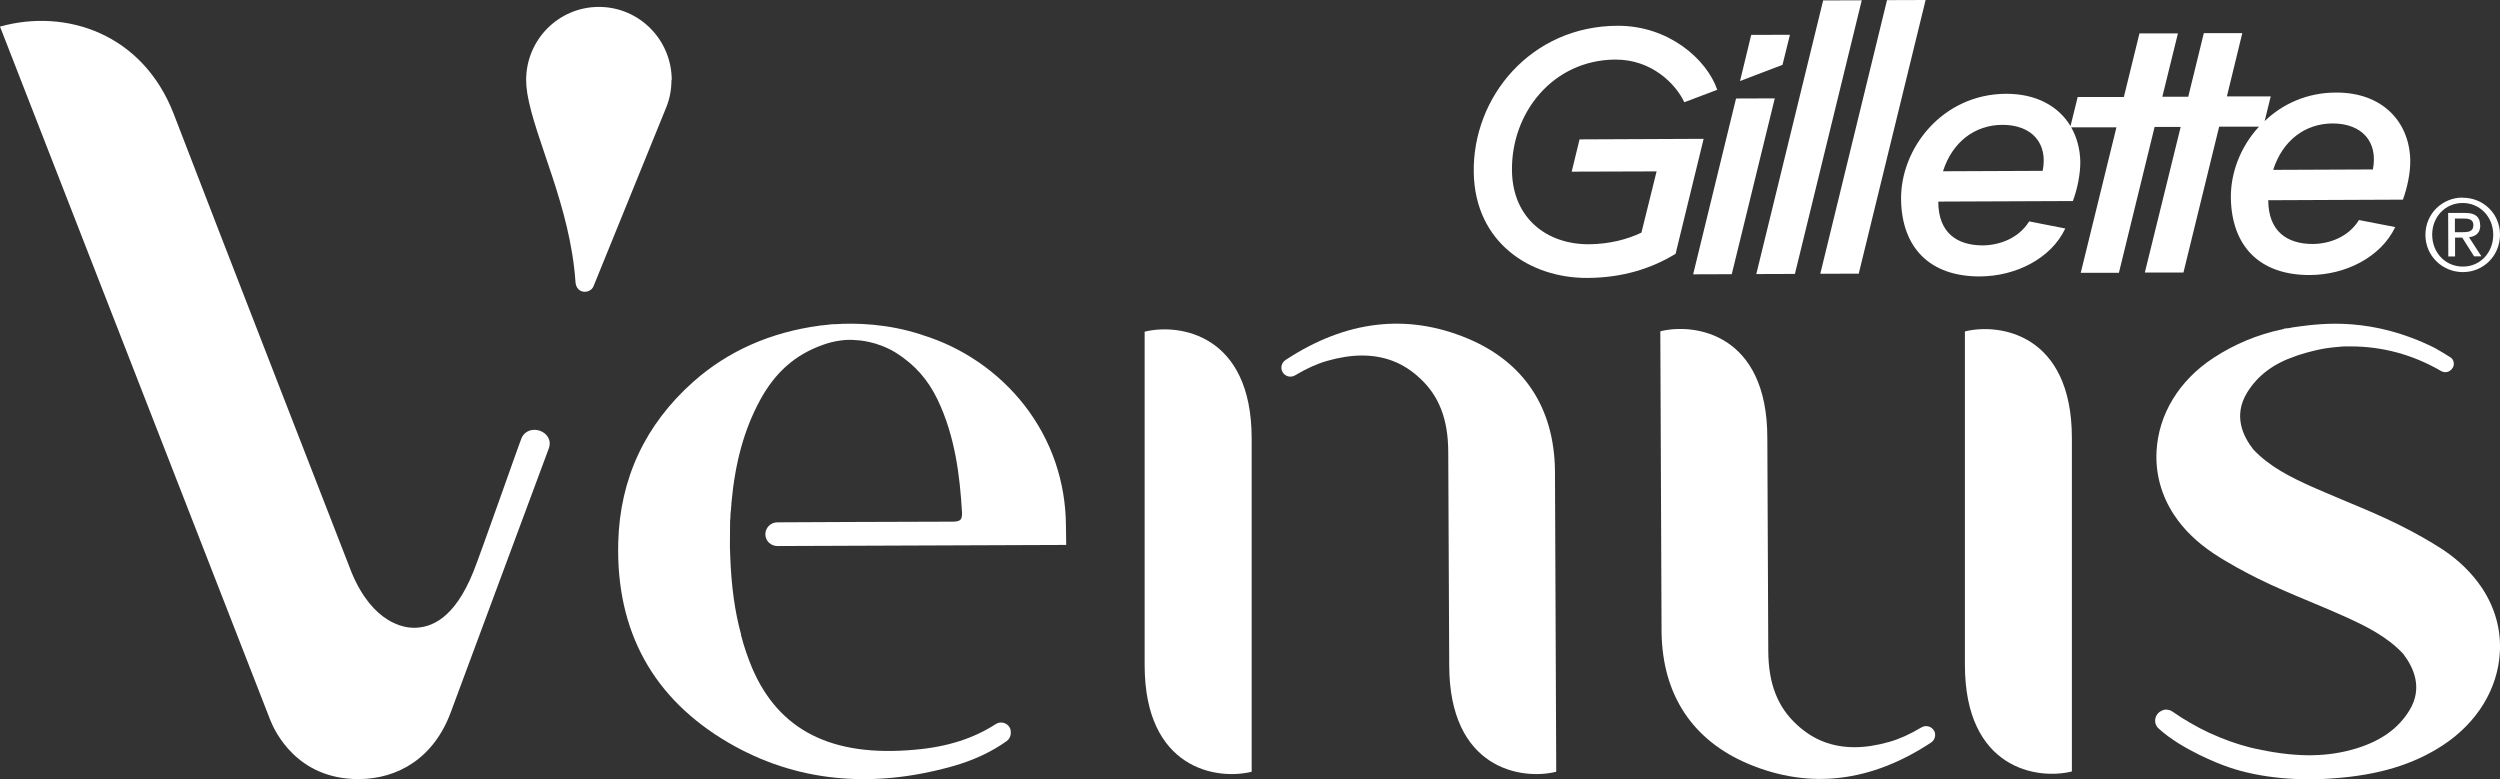
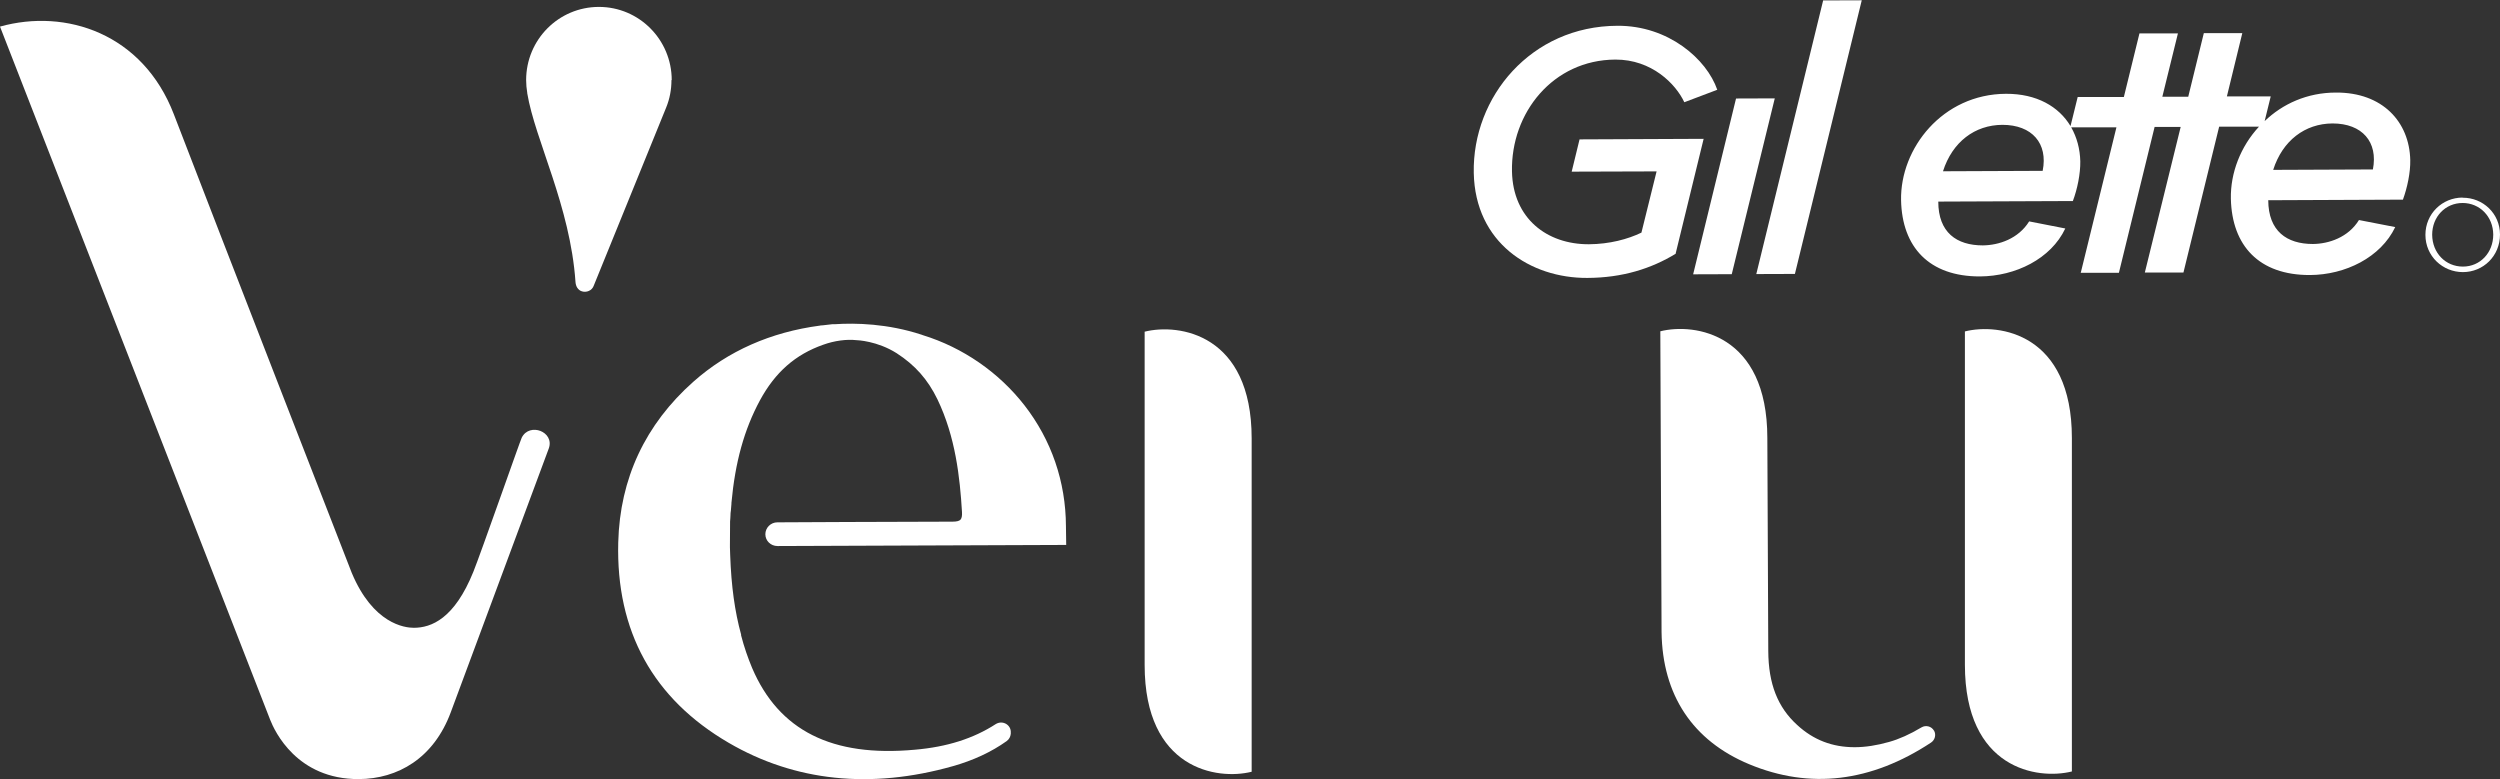
<svg xmlns="http://www.w3.org/2000/svg" width="77" height="24" viewBox="0 0 77 24" fill="none">
  <rect x="0" y="0" width="77" height="24" fill="#333333" stroke="none" />
  <g clip-path="url(#clip0_544_4256)">
-     <path d="M76.388 6.939C76.388 6.683 76.24 6.555 75.921 6.559H75.403L75.408 7.899H75.616V7.319H75.837L76.202 7.895H76.427L76.045 7.306C76.244 7.284 76.393 7.182 76.393 6.939M75.828 7.152H75.611V6.73H75.883C76.028 6.73 76.18 6.755 76.18 6.93C76.18 7.144 76.011 7.152 75.828 7.152Z" fill="white" />
    <path d="M75.849 6.085C75.225 6.085 74.703 6.58 74.703 7.233C74.703 7.891 75.234 8.381 75.858 8.381C76.482 8.381 77 7.886 77 7.225C77 6.576 76.474 6.085 75.849 6.09M75.858 8.211C75.323 8.211 74.915 7.792 74.911 7.229C74.911 6.679 75.314 6.252 75.849 6.252C76.38 6.252 76.788 6.674 76.792 7.225C76.792 7.784 76.389 8.211 75.858 8.211Z" fill="white" />
    <path d="M64.078 8.403H65.262L66.362 3.909H67.165L66.061 8.394H67.25L68.35 3.901H69.577C69.008 4.515 68.694 5.33 68.711 6.124C68.745 7.571 69.581 8.475 71.144 8.471C72.235 8.467 73.327 7.929 73.773 6.994L72.656 6.777C72.329 7.31 71.73 7.511 71.237 7.515C70.431 7.515 69.866 7.118 69.862 6.167L74.01 6.149C74.146 5.778 74.244 5.309 74.236 4.929C74.21 3.755 73.382 2.842 71.947 2.851C71.059 2.851 70.303 3.201 69.751 3.73L69.938 2.97H68.588L69.063 1.02H67.878L67.398 2.979H66.6L67.08 1.029H65.895L65.415 2.987H63.993L63.772 3.883C63.411 3.282 62.731 2.885 61.784 2.889C59.827 2.898 58.523 4.571 58.553 6.167C58.583 7.613 59.419 8.518 60.982 8.514C62.078 8.509 63.169 7.972 63.611 7.037L62.498 6.819C62.167 7.353 61.568 7.553 61.071 7.558C60.264 7.558 59.699 7.161 59.699 6.209L63.844 6.192C63.984 5.821 64.078 5.351 64.073 4.972C64.065 4.588 63.967 4.229 63.793 3.922H65.186L64.086 8.407L64.078 8.403ZM71.841 3.802C72.758 3.802 73.25 4.374 73.085 5.219L70.014 5.232C70.303 4.327 70.995 3.807 71.841 3.802ZM62.914 5.262L59.844 5.275C60.133 4.37 60.825 3.849 61.674 3.845C62.587 3.845 63.084 4.417 62.914 5.262Z" fill="white" />
    <path d="M55.283 8.437L57.342 0.009L56.153 0.013L54.094 8.441L55.283 8.437Z" fill="white" />
-     <path d="M57.249 8.428L59.309 0L58.12 0.004L56.065 8.432L57.249 8.428Z" fill="white" />
    <path d="M53.338 8.445L54.663 3.03L53.47 3.034L52.149 8.449L53.338 8.445Z" fill="white" />
    <path d="M51.61 7.809L52.472 4.276L48.65 4.293L48.408 5.287L51.023 5.279L50.556 7.165C50.14 7.366 49.575 7.519 48.938 7.523C47.643 7.528 46.599 6.725 46.569 5.283C46.531 3.478 47.83 1.844 49.754 1.835C50.875 1.831 51.614 2.586 51.877 3.149L52.892 2.765C52.565 1.818 51.385 0.785 49.818 0.794C47.159 0.802 45.346 2.983 45.392 5.326C45.435 7.481 47.138 8.569 48.888 8.56C49.979 8.556 50.866 8.27 51.614 7.814" fill="white" />
-     <path d="M55.13 1.071L53.937 1.075L53.593 2.496L54.901 1.997L55.13 1.071Z" fill="white" />
    <path d="M0 0.819L8.323 22.174C8.459 22.519 9.143 24.004 11.05 23.996C12.252 23.991 13.356 23.355 13.882 21.943L16.902 13.814C16.999 13.549 16.838 13.348 16.643 13.272C16.451 13.199 16.192 13.233 16.069 13.481C16.023 13.57 14.795 17.082 14.579 17.612C13.997 19.054 13.288 19.336 12.744 19.336C12.464 19.336 11.491 19.216 10.833 17.642C10.833 17.642 6.697 7.02 5.355 3.521C4.4 1.033 2.03 0.252 0 0.819Z" fill="white" />
-     <path d="M66.727 21.854C66.677 21.854 66.626 21.866 66.575 21.892C66.46 21.948 66.388 22.054 66.379 22.174C66.371 22.267 66.405 22.357 66.468 22.421C67.178 23.091 68.452 23.561 68.464 23.565C69.399 23.923 70.6 24.068 71.857 23.974C73.25 23.876 74.325 23.552 75.238 22.955C76.295 22.263 76.936 21.218 76.996 20.083C77.034 19.391 76.843 18.713 76.452 18.12C76.151 17.667 75.747 17.266 75.242 16.929C74.847 16.673 74.405 16.421 73.891 16.165C73.352 15.896 72.77 15.653 72.257 15.44C71.883 15.282 71.547 15.141 71.216 14.996C70.545 14.693 69.904 14.377 69.403 13.844C69.076 13.43 68.783 12.798 69.207 12.098C69.53 11.569 70.019 11.202 70.694 10.972L70.753 10.95C70.779 10.942 70.804 10.933 70.83 10.925C71.131 10.831 71.394 10.767 71.632 10.728C71.653 10.728 71.675 10.724 71.692 10.72C71.755 10.711 71.815 10.703 71.866 10.698C72.04 10.677 72.214 10.664 72.38 10.669H72.397C73.373 10.669 74.312 10.92 75.187 11.428C75.267 11.475 75.369 11.475 75.45 11.424C75.531 11.373 75.582 11.287 75.577 11.198C75.577 11.113 75.535 11.04 75.467 11.002C75.293 10.895 75.115 10.784 74.996 10.72L74.979 10.711C73.068 9.76 71.53 9.96 70.791 10.058L70.732 10.067C70.656 10.075 70.579 10.088 70.507 10.105C70.481 10.105 70.469 10.11 70.46 10.11H70.43C70.43 10.11 70.405 10.118 70.401 10.118H70.346V10.131L70.29 10.144C69.534 10.302 68.821 10.6 68.175 11.023C67.118 11.714 66.481 12.76 66.422 13.895C66.383 14.586 66.57 15.265 66.961 15.858C67.258 16.31 67.67 16.707 68.175 17.044C68.638 17.351 69.139 17.616 69.522 17.808C70.053 18.073 70.613 18.307 71.157 18.534L71.174 18.542C71.513 18.683 71.862 18.828 72.201 18.982C72.872 19.285 73.514 19.6 74.015 20.134C74.337 20.552 74.635 21.188 74.21 21.879C73.874 22.43 73.344 22.814 72.584 23.049C71.709 23.317 70.804 23.33 69.658 23.1L69.607 23.087C69.585 23.083 69.564 23.078 69.539 23.074C69.501 23.066 69.479 23.061 69.454 23.057C69.424 23.053 69.394 23.044 69.365 23.036L69.292 23.019C68.889 22.916 68.481 22.771 68.074 22.583L68.052 22.575C67.653 22.387 67.267 22.165 66.906 21.913C66.851 21.875 66.787 21.858 66.723 21.858L66.727 21.854Z" fill="white" />
    <path d="M25.259 10.028C23.739 10.229 22.426 10.809 21.36 11.753C19.874 13.071 19.093 14.74 19.042 16.703C18.97 19.442 20.116 21.521 22.443 22.878C24.482 24.068 26.822 24.312 29.344 23.599C29.981 23.42 30.537 23.159 31.005 22.826C31.081 22.771 31.123 22.69 31.132 22.6V22.566C31.14 22.451 31.081 22.349 30.983 22.293C30.881 22.238 30.767 22.242 30.669 22.302C29.985 22.745 29.17 23.006 28.18 23.091C25.628 23.326 23.989 22.502 23.165 20.573C23.034 20.258 22.919 19.929 22.826 19.57V19.545C22.63 18.828 22.524 18.055 22.49 17.108C22.49 17.019 22.486 16.938 22.482 16.861C22.482 16.844 22.482 16.831 22.482 16.818C22.482 16.805 22.482 16.792 22.482 16.775C22.482 16.545 22.482 16.331 22.486 16.127V16.105V16.067L22.494 15.96C22.494 15.935 22.494 15.909 22.498 15.883C22.498 15.824 22.503 15.773 22.511 15.726C22.52 15.653 22.524 15.585 22.528 15.521V15.491C22.643 14.236 22.919 13.233 23.407 12.329C23.875 11.467 24.494 10.92 25.357 10.617C25.696 10.494 26.078 10.443 26.376 10.477C26.41 10.477 27.021 10.502 27.616 10.878C28.189 11.249 28.576 11.689 28.873 12.299C29.429 13.455 29.565 14.701 29.629 15.768C29.637 15.892 29.62 15.964 29.582 16.007C29.544 16.046 29.467 16.067 29.34 16.067C27.917 16.067 23.942 16.088 23.942 16.088C23.739 16.088 23.573 16.255 23.573 16.455C23.573 16.656 23.739 16.818 23.947 16.818L32.839 16.784L32.831 16.208C32.826 14.838 32.385 13.553 31.552 12.482C30.762 11.467 29.654 10.703 28.423 10.323L28.389 10.31C27.34 9.965 26.35 9.943 25.705 9.986H25.633C25.497 9.999 25.399 10.011 25.34 10.02H25.314C25.314 10.02 25.301 10.02 25.293 10.024H25.267L25.259 10.028Z" fill="white" />
    <path d="M35.255 20.484C35.255 23.697 37.489 24.034 38.551 23.77V13.502C38.551 10.289 36.317 9.952 35.255 10.216V20.484Z" fill="white" />
-     <path d="M39.502 11.458C39.578 11.595 39.753 11.642 39.889 11.56C40.245 11.347 40.581 11.198 40.886 11.112C41.264 11.006 41.617 10.95 41.948 10.95C42.632 10.95 43.218 11.172 43.715 11.633C44.318 12.179 44.602 12.905 44.606 13.912L44.636 20.484C44.636 23.697 46.87 24.034 47.932 23.77L47.893 14.492C47.868 12.551 46.934 11.147 45.193 10.421C43.324 9.644 41.443 9.871 39.596 11.087C39.472 11.168 39.43 11.33 39.502 11.458Z" fill="white" />
    <path d="M63.814 13.493C63.814 10.28 61.581 9.943 60.519 10.208V20.475C60.519 23.688 62.753 24.026 63.814 23.761V13.493Z" fill="white" />
    <path d="M59.568 22.506C59.491 22.37 59.317 22.323 59.181 22.404C58.825 22.617 58.489 22.767 58.183 22.852C57.805 22.959 57.453 23.014 57.122 23.014C56.438 23.014 55.856 22.792 55.355 22.331C54.752 21.785 54.468 21.06 54.463 20.053L54.434 13.489C54.434 10.276 52.2 9.939 51.138 10.204L51.176 19.468C51.202 21.41 52.136 22.814 53.877 23.539C55.746 24.316 57.627 24.09 59.474 22.873C59.597 22.792 59.64 22.63 59.568 22.502V22.506Z" fill="white" />
    <path d="M20.689 2.467C20.689 1.225 19.687 0.213 18.447 0.213C17.207 0.213 16.205 1.22 16.205 2.467C16.205 2.599 16.218 2.731 16.239 2.859C16.239 2.863 16.239 2.868 16.239 2.872C16.481 4.319 17.564 6.346 17.725 8.684C17.734 8.817 17.798 8.936 17.925 8.974C18.069 9.017 18.227 8.949 18.282 8.812L20.52 3.307C20.626 3.047 20.681 2.765 20.681 2.467H20.689Z" fill="white" />
  </g>
  <defs>
    <clipPath id="clip0_544_4256">
      <rect width="77" height="24" fill="white" />
    </clipPath>
  </defs>
</svg>